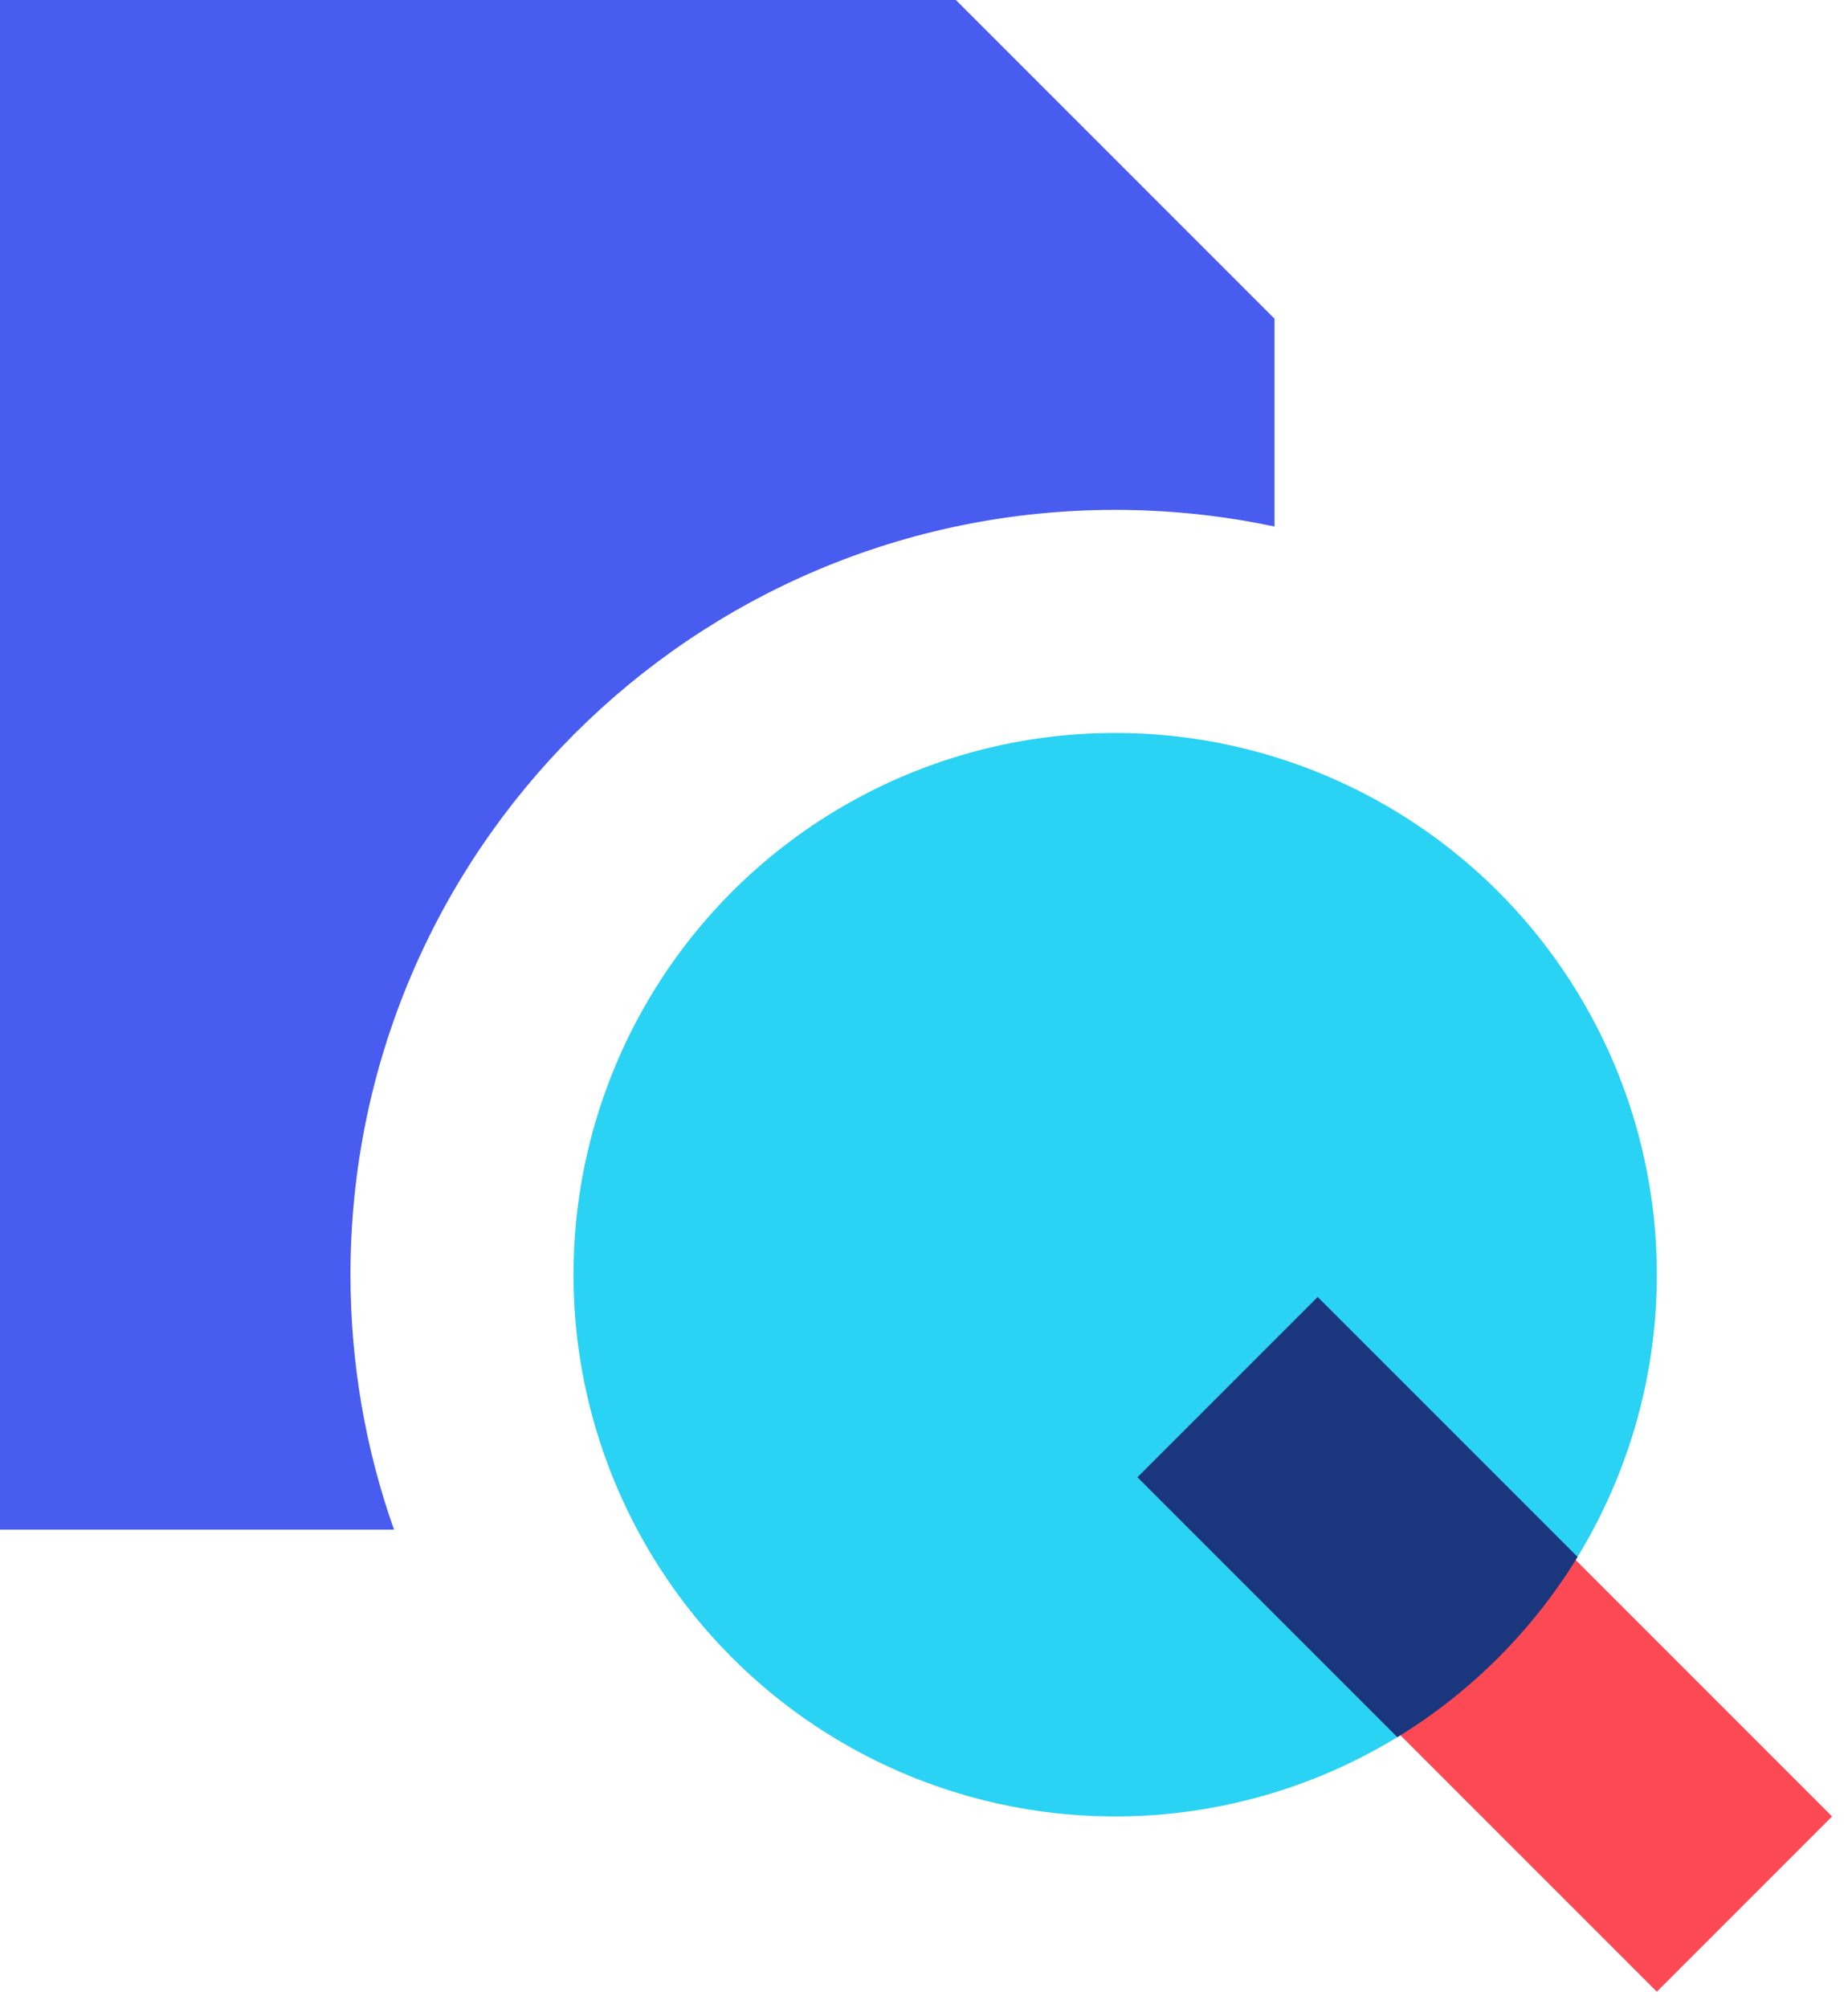
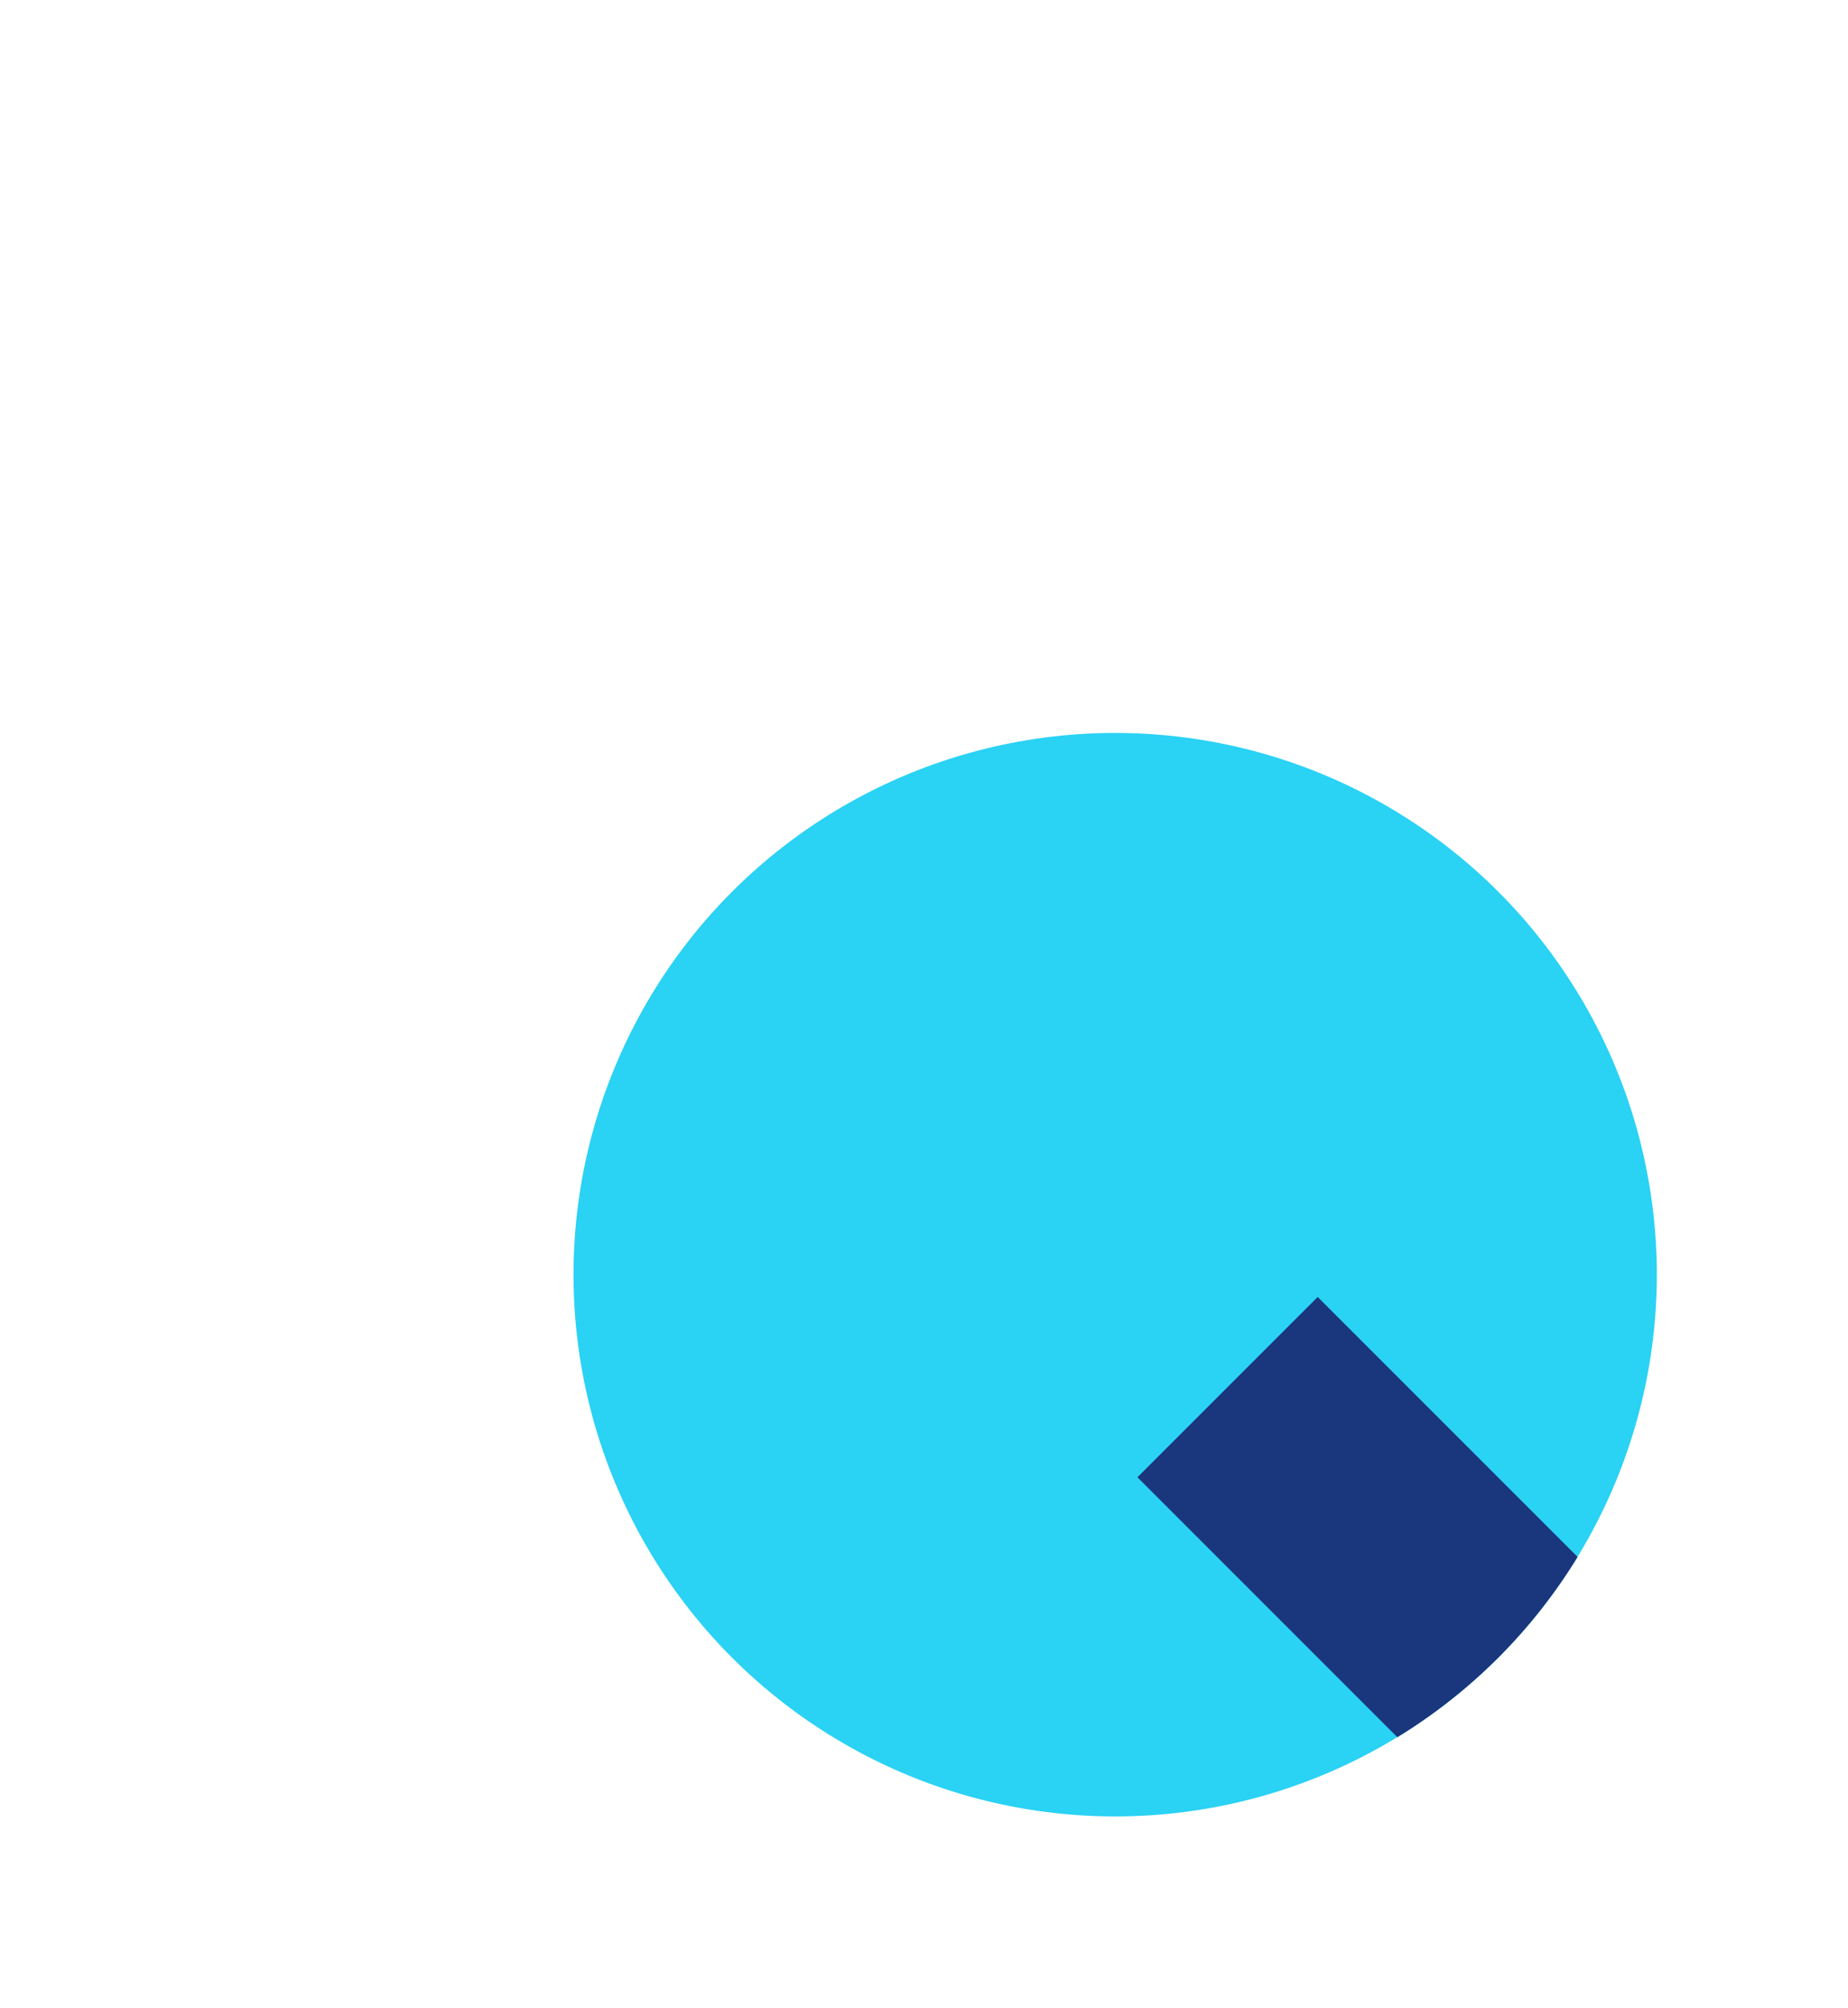
<svg xmlns="http://www.w3.org/2000/svg" width="58" height="63" viewBox="0 0 58 63" fill="none">
-   <path fill-rule="evenodd" clip-rule="evenodd" d="M40 16.522C38.387 16.18 36.715 16 35 16C21.745 16 11 26.745 11 40C11 42.805 11.481 45.498 12.366 48H0V0H30L40 10V16.522Z" fill="#485CF0" />
  <circle cx="35" cy="40" r="17" fill="#2AD2F4" />
-   <path d="M36 46.5L41.5 41L57.5 57L52 62.5L36 46.5Z" fill="#FD4954" />
  <path fill-rule="evenodd" clip-rule="evenodd" d="M43.856 54.514L35.699 46.357L41.356 40.7L49.513 48.857C48.104 51.162 46.161 53.105 43.856 54.514Z" fill="#1A367D" />
</svg>